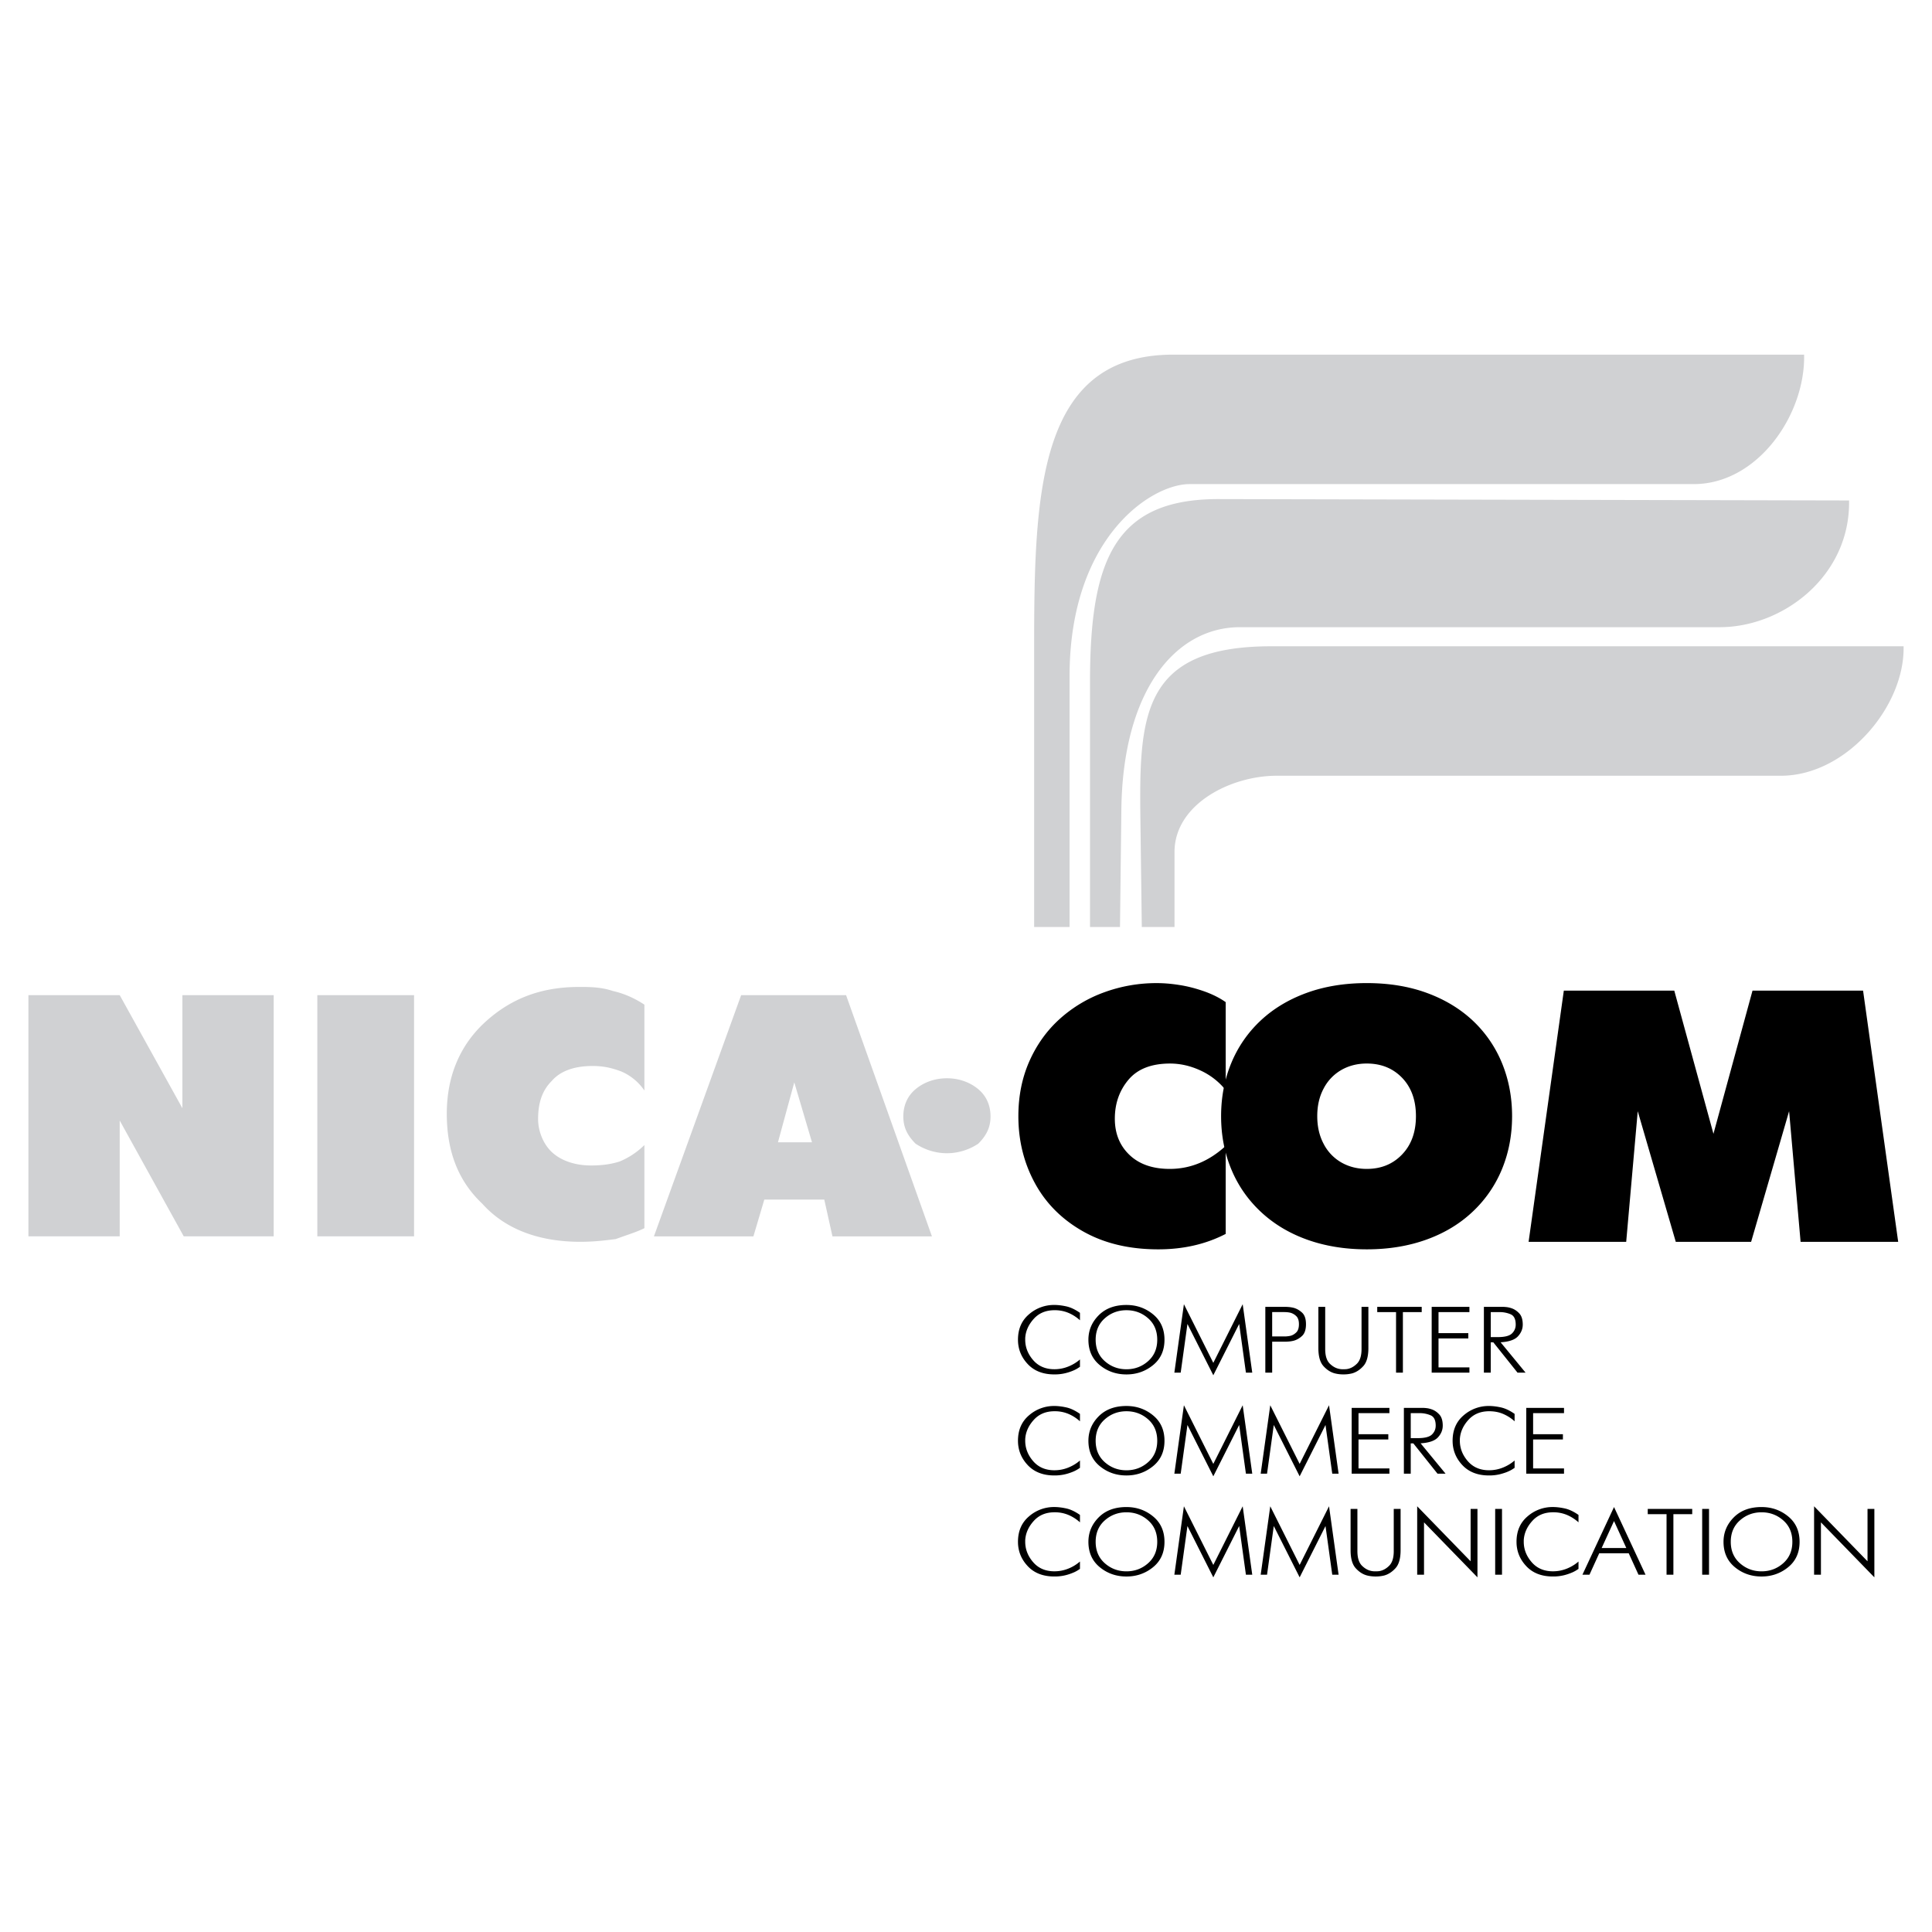
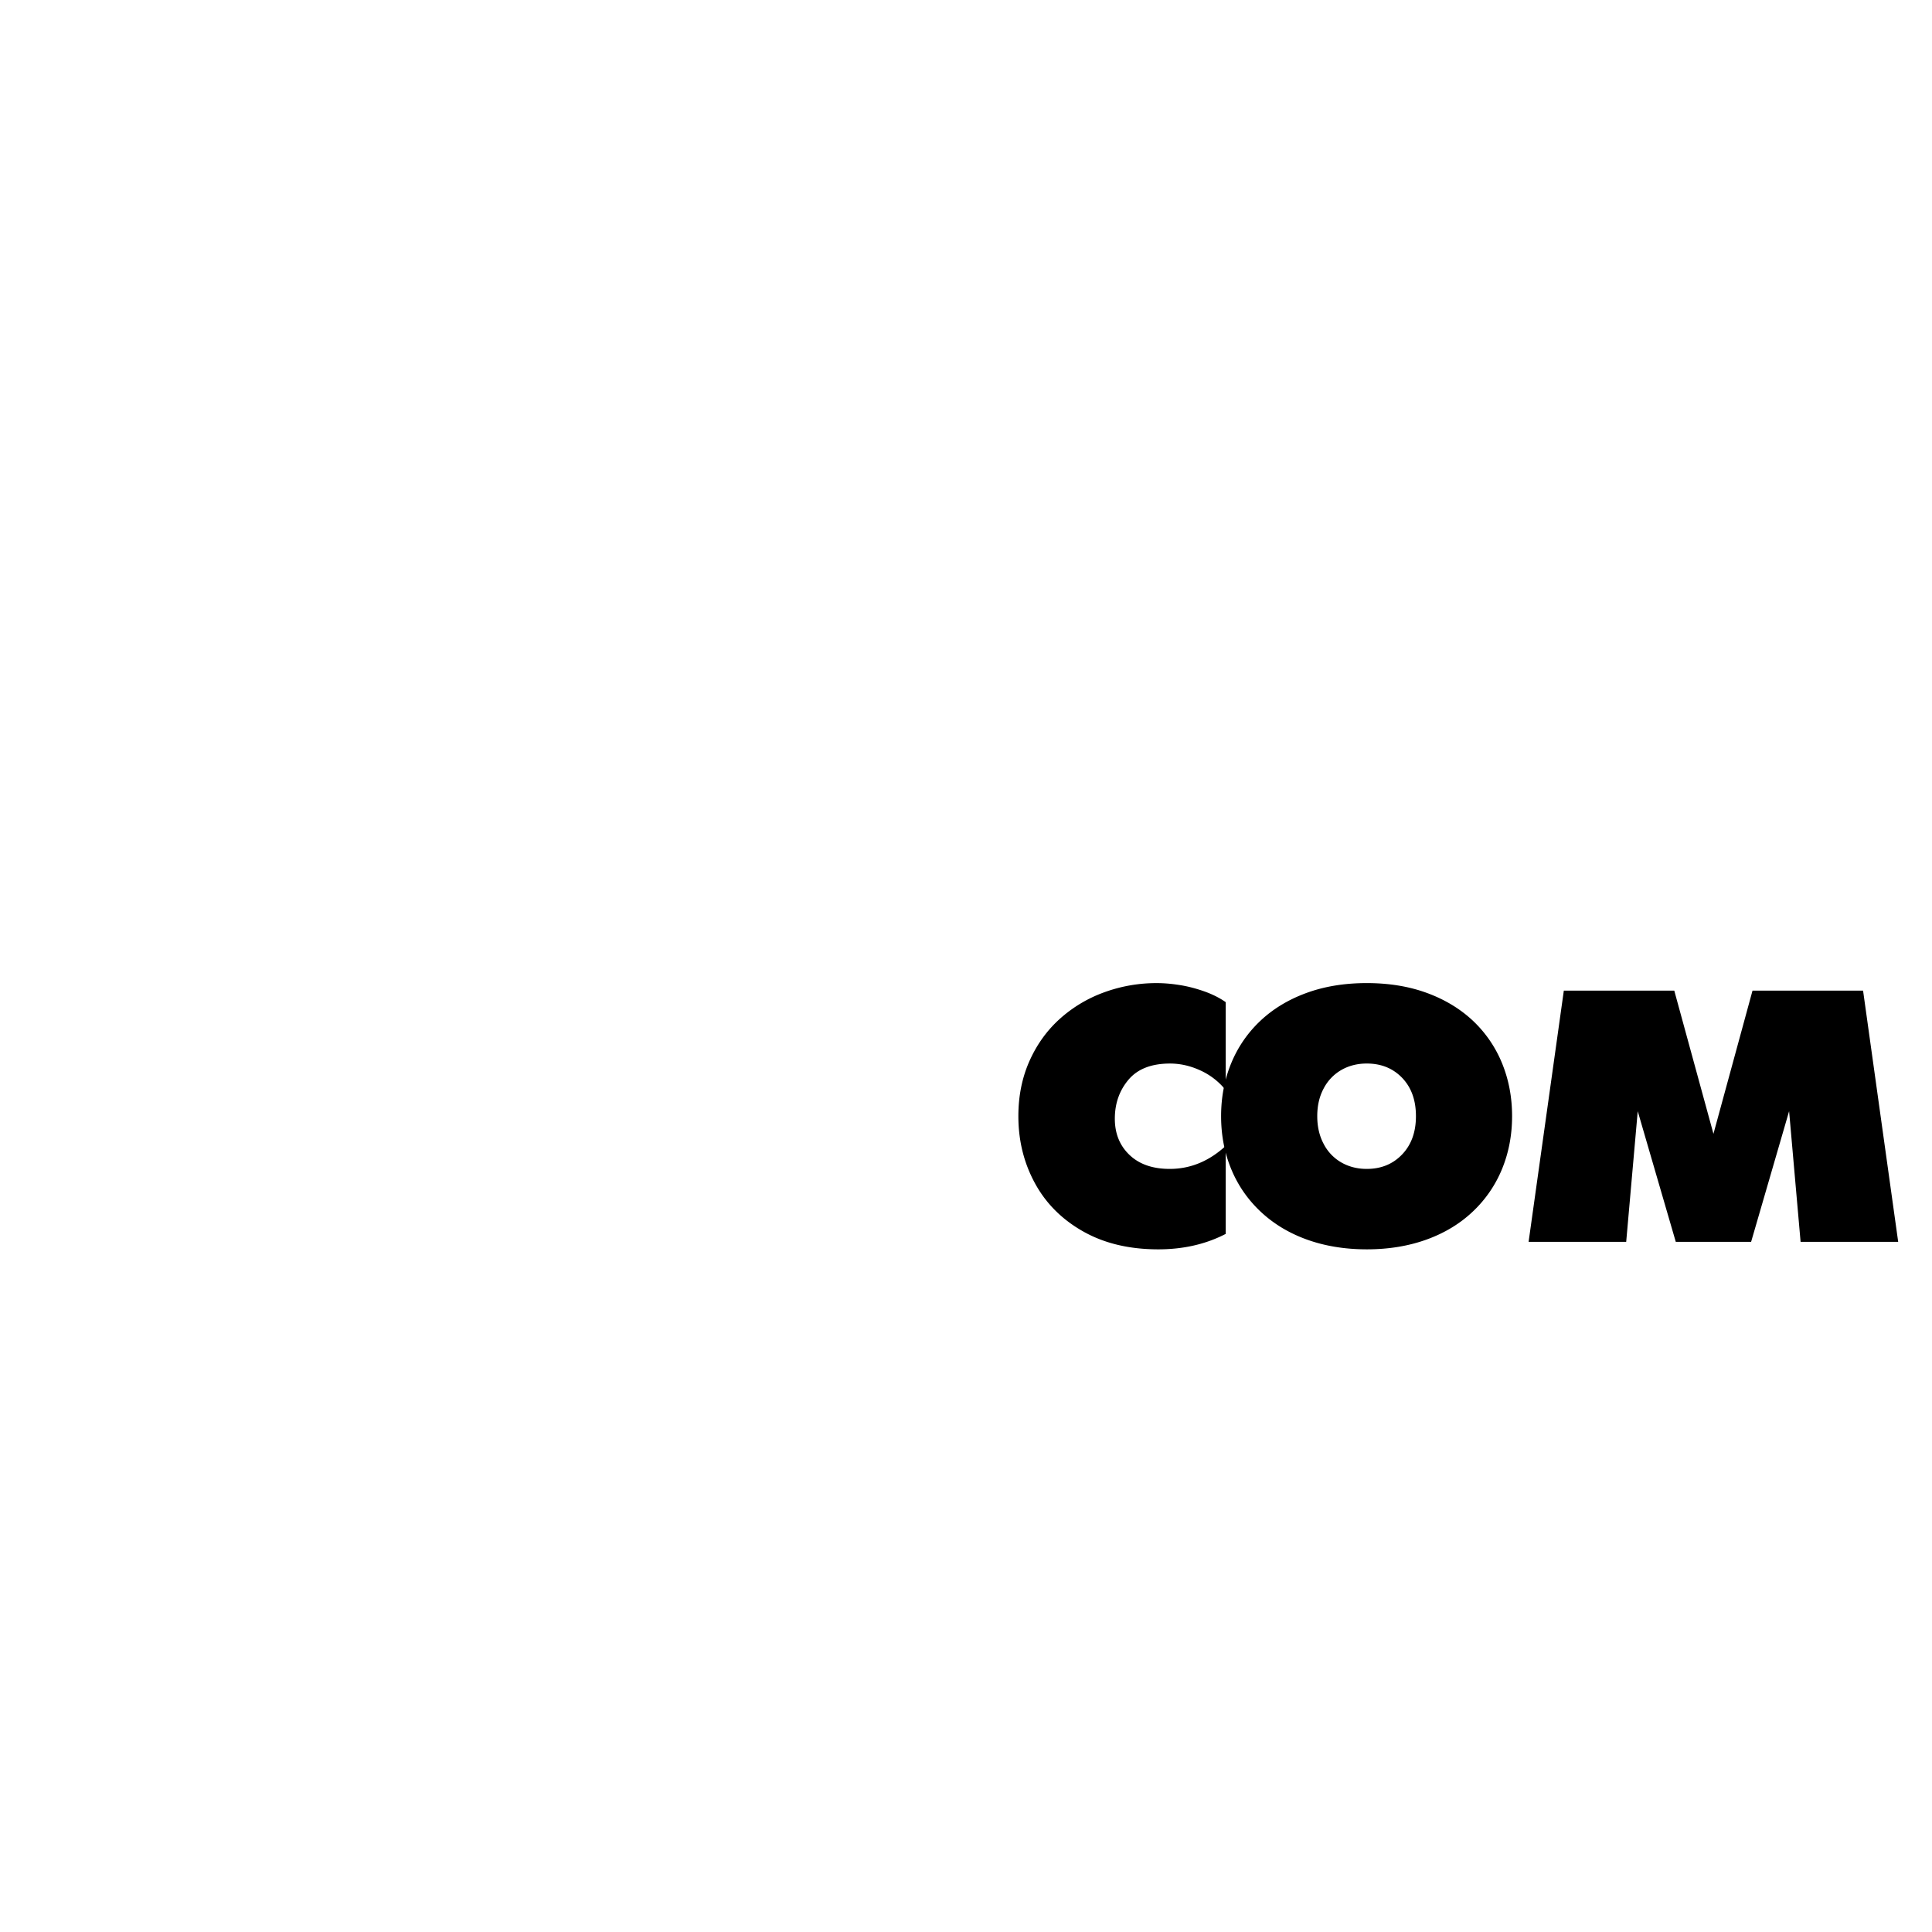
<svg xmlns="http://www.w3.org/2000/svg" width="2500" height="2500" viewBox="0 0 192.756 192.756">
  <g fill-rule="evenodd" clip-rule="evenodd">
-     <path fill="#fff" d="M0 0h192.756v192.756H0V0z" />
    <path d="M122.288 114.325v8.782c-1.98 1.026-4.225 1.54-6.725 1.54-2.881 0-5.375-.591-7.481-1.778-2.112-1.188-3.723-2.792-4.827-4.821-1.104-2.028-1.652-4.254-1.652-6.688 0-2.011.37-3.842 1.104-5.495.74-1.658 1.748-3.061 3.037-4.219a13.467 13.467 0 0 1 4.434-2.648 15.176 15.176 0 0 1 5.238-.913c.692 0 1.438.06 2.231.186.794.119 1.61.328 2.452.62.836.293 1.569.656 2.189 1.092v8.777a6.918 6.918 0 0 0-2.542-1.97c-.99-.453-1.992-.68-3.007-.68-1.855 0-3.239.537-4.146 1.61-.907 1.074-1.366 2.369-1.366 3.896 0 1.479.489 2.685 1.468 3.616.973.925 2.309 1.39 4.01 1.39 2.057 0 3.919-.764 5.583-2.297z" />
    <path d="M136.363 124.647c-2.184 0-4.177-.328-5.984-.979-1.802-.65-3.341-1.588-4.624-2.799s-2.256-2.625-2.924-4.248c-.668-1.617-1.002-3.371-1.002-5.263 0-1.886.334-3.64 1.002-5.263a12.104 12.104 0 0 1 2.912-4.242c1.276-1.205 2.811-2.129 4.605-2.786 1.797-.656 3.801-.984 6.015-.984s4.213.328 6.002.984c1.79.657 3.317 1.581 4.589 2.774a12.119 12.119 0 0 1 2.905 4.236c.668 1.635 1.002 3.395 1.002 5.28 0 1.892-.334 3.646-1.002 5.274a12.16 12.16 0 0 1-2.918 4.248c-1.271 1.205-2.804 2.137-4.6 2.787s-3.788.981-5.978.981zm0-8.025c1.426 0 2.602-.477 3.521-1.438.925-.961 1.384-2.238 1.384-3.825 0-1.593-.459-2.863-1.372-3.818-.919-.954-2.094-1.432-3.532-1.432-.955 0-1.808.221-2.56.656a4.533 4.533 0 0 0-1.748 1.844c-.424.793-.633 1.712-.633 2.75s.209 1.957.633 2.757a4.512 4.512 0 0 0 1.748 1.85c.752.435 1.604.656 2.559.656zM174.71 123.896h-7.518l-3.795-13.032-1.151 13.032h-9.737l3.514-25.06h11.02l3.908 14.284 3.897-14.284h11.031l3.503 25.06h-9.737l-1.146-13.032-3.789 13.032z" />
-     <path d="M179.996 35.383h-62.951c-13.461 0-13.868 13.732-13.868 29.096v28.009h3.534V67.47c0-13.869 8.158-19.171 11.966-19.171h50.307c6.389 0 11.148-6.934 11.012-12.916zm4.486 14.548l-62.951-.136c-10.333 0-12.78 6.118-12.78 18.219v24.474h2.991l.136-11.693c.136-11.965 5.438-18.22 11.829-18.22h47.859c6.39 0 13.053-5.166 12.916-12.644zm5.439 14.548h-63.087c-13.053 0-13.188 7.07-13.053 17.54l.136 10.47h3.264V85.01c0-4.759 5.574-7.614 10.197-7.614h50.307c6.526 0 12.373-6.935 12.236-12.917zM2.835 123.352V99.286h9.109l6.254 11.284V99.286h9.109v24.065h-8.974l-6.39-11.558v11.558H2.835v.001zm28.824 0V99.286h9.653v24.065h-9.653v.001zm32.632-9.11v8.294c-.816.407-1.768.68-2.855 1.087-1.088.136-2.176.272-3.535.272-4.079 0-7.478-1.224-9.79-3.807-2.448-2.312-3.535-5.304-3.535-8.975 0-3.807 1.36-6.934 3.943-9.245 2.583-2.312 5.574-3.399 9.246-3.399 1.087 0 2.175 0 3.399.408 1.224.271 2.312.815 3.127 1.359v8.566a5.313 5.313 0 0 0-2.312-1.904c-1.087-.407-1.903-.544-2.855-.544-1.904 0-3.263.544-4.079 1.496-.952.952-1.359 2.176-1.359 3.807 0 1.224.543 2.584 1.495 3.399.952.816 2.312 1.224 3.807 1.224 1.088 0 2.04-.136 2.855-.407a7.698 7.698 0 0 0 2.448-1.631zm.951 9.11l8.702-24.065h10.469l8.566 24.065h-9.925l-.816-3.671h-5.982l-1.088 3.671h-9.926zm12.373-9.382h3.398l-1.767-5.982-1.631 5.982zm12.509-2.583c0-1.088.408-2.04 1.224-2.72.815-.68 1.903-1.088 3.127-1.088s2.312.408 3.127 1.088c.816.68 1.224 1.632 1.224 2.72 0 1.087-.407 1.903-1.224 2.719-.815.544-1.903.952-3.127.952s-2.312-.408-3.127-.952c-.816-.816-1.224-1.632-1.224-2.719z" fill="#d0d1d3" />
-     <path d="M107.748 136.366a6.674 6.674 0 0 1-.236.154 2.896 2.896 0 0 1-.387.202 5.028 5.028 0 0 1-.817.276 4.443 4.443 0 0 1-1.12.127c-1.124 0-2.01-.346-2.655-1.036-.646-.69-.969-1.499-.969-2.424 0-1.069.366-1.915 1.099-2.537a3.79 3.79 0 0 1 2.525-.933c.361 0 .758.047 1.189.141.433.094.889.31 1.371.646v.741a4.079 4.079 0 0 0-1.125-.727 3.486 3.486 0 0 0-1.415-.276c-.863 0-1.557.29-2.078.871-.522.582-.804 1.22-.844 1.914v.159c0 .743.263 1.421.788 2.03s1.233.914 2.123.914c.482 0 .944-.09 1.386-.268s.83-.414 1.165-.708v.734zM108.591 133.666c0-.938.342-1.751 1.024-2.438s1.606-1.031 2.771-1.031c1.011 0 1.896.311 2.655.933s1.14 1.468 1.14 2.537c0 1.068-.38 1.913-1.14 2.531-.76.619-1.645.929-2.655.929-1.024 0-1.913-.311-2.666-.933s-1.129-1.465-1.129-2.528zm.723 0c0 .888.305 1.601.913 2.138.609.538 1.329.807 2.159.807s1.55-.269 2.158-.807c.609-.537.914-1.25.914-2.138 0-.895-.305-1.608-.914-2.144-.608-.534-1.328-.801-2.158-.801s-1.55.269-2.159.806c-.608.538-.913 1.251-.913 2.139zM118.119 130.121l2.933 5.852 2.931-5.852.954 6.827h-.632l-.673-4.857-2.58 5.119-2.581-5.119-.673 4.857h-.632l.953-6.827zM126.242 130.384h1.948c.12 0 .254.006.401.019s.301.038.462.075c.308.081.592.242.854.482.261.241.391.627.391 1.158s-.128.919-.386 1.163-.544.406-.858.487a2.983 2.983 0 0 1-.462.075 4.837 4.837 0 0 1-.401.019h-1.266v3.086h-.683v-6.564zm.683 2.954h1.234a2.888 2.888 0 0 0 .603-.067c.207-.056.397-.17.572-.342.174-.172.261-.442.261-.812s-.089-.638-.267-.807a1.344 1.344 0 0 0-.577-.337 2.364 2.364 0 0 0-.316-.052 2.876 2.876 0 0 0-.276-.014h-1.234v2.431zM132.216 130.384v4.21c0 .676.156 1.165.467 1.468.312.303.654.479 1.029.53a1.565 1.565 0 0 0 .261.019H134.084a2.457 2.457 0 0 0 .301-.019c.361-.057.694-.236.999-.54.305-.303.457-.789.457-1.458v-4.21h.683v4.116c0 .825-.169 1.424-.507 1.796s-.712.614-1.12.727a3.424 3.424 0 0 1-.451.08 3.817 3.817 0 0 1-.823 0 3.11 3.11 0 0 1-.442-.08c-.415-.105-.793-.347-1.135-.722-.341-.375-.512-.976-.512-1.801v-4.116h.682zM139.284 130.909h-1.877v-.525h4.438v.525h-1.878v6.039h-.683v-6.039zM142.839 130.384h3.765v.525h-3.083v2.1h2.972v.525h-2.972v2.889h3.083v.525h-3.765v-6.564zM148.05 130.384h1.877c.107 0 .241.01.402.028.16.019.328.06.502.121.274.095.525.265.753.512s.341.617.341 1.111c0 .431-.158.82-.477 1.167-.318.348-.896.546-1.732.596l2.49 3.029h-.803l-2.41-3.02h-.261v3.02h-.683v-6.564h.001zm1.385 3.019c.696 0 1.168-.122 1.416-.366.248-.243.372-.537.372-.881 0-.538-.166-.88-.497-1.027a2.778 2.778 0 0 0-1.13-.22h-.863v2.494h.702zM107.748 146.447a6.674 6.674 0 0 1-.236.154 3.15 3.15 0 0 1-.387.202 5.23 5.23 0 0 1-.817.276 4.49 4.49 0 0 1-1.12.127c-1.124 0-2.01-.346-2.655-1.036-.646-.691-.969-1.499-.969-2.425 0-1.069.366-1.914 1.099-2.536a3.792 3.792 0 0 1 2.525-.934c.361 0 .758.047 1.189.141.433.094.889.31 1.371.647v.741a4.06 4.06 0 0 0-1.125-.728 3.486 3.486 0 0 0-1.415-.276c-.863 0-1.557.291-2.078.872-.522.581-.804 1.219-.844 1.913v.159c0 .744.263 1.421.788 2.03s1.233.914 2.123.914c.482 0 .944-.089 1.386-.267.441-.179.83-.414 1.165-.708v.734zM108.591 143.746c0-.938.342-1.75 1.024-2.438.683-.688 1.606-1.032 2.771-1.032 1.011 0 1.896.312 2.655.934s1.14 1.467 1.14 2.536-.38 1.913-1.14 2.532-1.645.929-2.655.929c-1.024 0-1.913-.312-2.666-.934s-1.129-1.463-1.129-2.527zm.723 0c0 .888.305 1.601.913 2.139.609.537 1.329.806 2.159.806s1.55-.269 2.158-.806c.609-.538.914-1.251.914-2.139 0-.894-.305-1.608-.914-2.143-.608-.534-1.328-.802-2.158-.802s-1.55.269-2.159.807c-.608.538-.913 1.25-.913 2.138zM118.119 140.202l2.933 5.851 2.931-5.851.954 6.826h-.632l-.673-4.857-2.58 5.12-2.581-5.12-.673 4.857h-.632l.953-6.826zM126.734 140.202l2.932 5.851 2.932-5.851.954 6.826h-.633l-.673-4.857-2.58 5.12-2.581-5.12-.672 4.857h-.633l.954-6.826zM134.856 140.464h3.766v.525h-3.083v2.101h2.973v.525h-2.973v2.888h3.083v.525h-3.766v-6.564zM140.067 140.464h1.878c.106 0 .241.01.401.028.161.019.328.06.502.122.274.094.525.264.753.511s.342.618.342 1.111c0 .432-.159.821-.478 1.168-.317.347-.895.545-1.731.596l2.49 3.028h-.804l-2.409-3.02h-.262v3.02h-.683v-6.564h.001zm1.386 3.019c.696 0 1.168-.121 1.416-.365.247-.244.371-.538.371-.882 0-.537-.165-.88-.497-1.026a2.773 2.773 0 0 0-1.129-.221h-.864v2.494h.703zM151.112 146.447c-.054.037-.133.089-.236.154s-.232.133-.387.202c-.221.1-.493.191-.818.276a4.475 4.475 0 0 1-1.119.127c-1.125 0-2.01-.346-2.656-1.036-.646-.691-.969-1.499-.969-2.425 0-1.069.367-1.914 1.1-2.536a3.79 3.79 0 0 1 2.525-.934c.361 0 .758.047 1.189.141s.889.31 1.371.647v.741c-.328-.301-.703-.543-1.125-.728s-.894-.276-1.416-.276c-.863 0-1.556.291-2.078.872-.521.581-.803 1.219-.844 1.913v.159c0 .744.264 1.421.789 2.03s1.232.914 2.123.914c.482 0 .944-.089 1.386-.267.441-.179.83-.414 1.165-.708v.734zM152.276 140.464h3.766v.525h-3.083v2.101h2.973v.525h-2.973v2.888h3.083v.525h-3.766v-6.564zM107.748 156.527a6.42 6.42 0 0 1-.236.155 3.025 3.025 0 0 1-.387.201 5.12 5.12 0 0 1-.817.277 4.492 4.492 0 0 1-1.12.126c-1.124 0-2.01-.345-2.655-1.036-.646-.69-.969-1.499-.969-2.424 0-1.069.366-1.915 1.099-2.537a3.79 3.79 0 0 1 2.525-.933c.361 0 .758.047 1.189.141.433.094.889.31 1.371.647v.74a4.079 4.079 0 0 0-1.125-.727 3.486 3.486 0 0 0-1.415-.276c-.863 0-1.557.29-2.078.872-.522.581-.804 1.219-.844 1.913v.159c0 .744.263 1.421.788 2.03s1.233.914 2.123.914c.482 0 .944-.089 1.386-.267a4.07 4.07 0 0 0 1.165-.709v.734zM108.591 153.827c0-.938.342-1.75 1.024-2.438.683-.688 1.606-1.031 2.771-1.031 1.011 0 1.896.311 2.655.933s1.14 1.468 1.14 2.537-.38 1.913-1.14 2.532c-.76.618-1.645.928-2.655.928-1.024 0-1.913-.311-2.666-.933s-1.129-1.465-1.129-2.528zm.723 0c0 .888.305 1.601.913 2.138.609.538 1.329.807 2.159.807s1.55-.269 2.158-.807c.609-.537.914-1.25.914-2.138 0-.895-.305-1.608-.914-2.143-.608-.535-1.328-.802-2.158-.802s-1.55.269-2.159.806c-.608.539-.913 1.251-.913 2.139zM118.119 150.282l2.933 5.852 2.931-5.852.954 6.827h-.632l-.673-4.857-2.58 5.12-2.581-5.12-.673 4.857h-.632l.953-6.827zM126.734 150.282l2.932 5.852 2.932-5.852.954 6.827h-.633l-.673-4.857-2.58 5.12-2.581-5.12-.672 4.857h-.633l.954-6.827zM135.429 150.545v4.21c0 .676.156 1.165.467 1.468.312.304.654.48 1.029.53a1.565 1.565 0 0 0 .261.019H137.298a2.97 2.97 0 0 0 .301-.019c.361-.057.694-.236.999-.539.305-.304.457-.789.457-1.459v-4.21h.683v4.116c0 .826-.169 1.424-.507 1.796s-.711.614-1.12.728a3.56 3.56 0 0 1-.863.102c-.127 0-.265-.008-.411-.023a3.255 3.255 0 0 1-.442-.079c-.415-.106-.793-.348-1.134-.723-.342-.375-.513-.975-.513-1.801v-4.116h.681zM141.393 150.282l5.331 5.487v-5.224h.683v6.827l-5.332-5.486v5.223h-.682v-6.827zM149.174 150.545h.682v6.564h-.682v-6.564zM157.487 156.527a6.42 6.42 0 0 1-.236.155 3.075 3.075 0 0 1-.386.201 5.17 5.17 0 0 1-.818.277 4.492 4.492 0 0 1-1.12.126c-1.124 0-2.01-.345-2.655-1.036-.646-.69-.969-1.499-.969-2.424 0-1.069.366-1.915 1.1-2.537a3.786 3.786 0 0 1 2.524-.933c.361 0 .759.047 1.19.141s.889.31 1.37.647v.74a4.089 4.089 0 0 0-1.124-.727 3.49 3.49 0 0 0-1.416-.276c-.863 0-1.557.29-2.078.872-.522.581-.804 1.219-.844 1.913v.159c0 .744.263 1.421.788 2.03s1.233.914 2.124.914c.481 0 .943-.089 1.386-.267.441-.179.83-.415 1.164-.709v.734zM161.031 150.357l3.144 6.752h-.703l-.975-2.139h-2.941l-.974 2.139h-.703l3.152-6.752zm1.226 4.089l-1.226-2.691-1.234 2.691h2.46zM166.272 151.07h-1.876v-.525h4.437v.525h-1.878v6.039h-.683v-6.039zM169.827 150.545h.683v6.564h-.683v-6.564zM171.956 153.827c0-.938.341-1.75 1.023-2.438.683-.688 1.606-1.031 2.771-1.031 1.011 0 1.896.311 2.655.933s1.14 1.468 1.14 2.537-.38 1.913-1.14 2.532c-.76.618-1.645.928-2.655.928-1.024 0-1.913-.311-2.666-.933s-1.128-1.465-1.128-2.528zm.723 0c0 .888.305 1.601.914 2.138.608.538 1.328.807 2.158.807s1.549-.269 2.158-.807c.609-.537.914-1.25.914-2.138 0-.895-.305-1.608-.914-2.143-.609-.535-1.328-.802-2.158-.802s-1.55.269-2.158.806c-.61.539-.914 1.251-.914 2.139zM180.992 150.282l5.331 5.487v-5.224h.683v6.827l-5.331-5.486v5.223h-.683v-6.827z" />
  </g>
</svg>